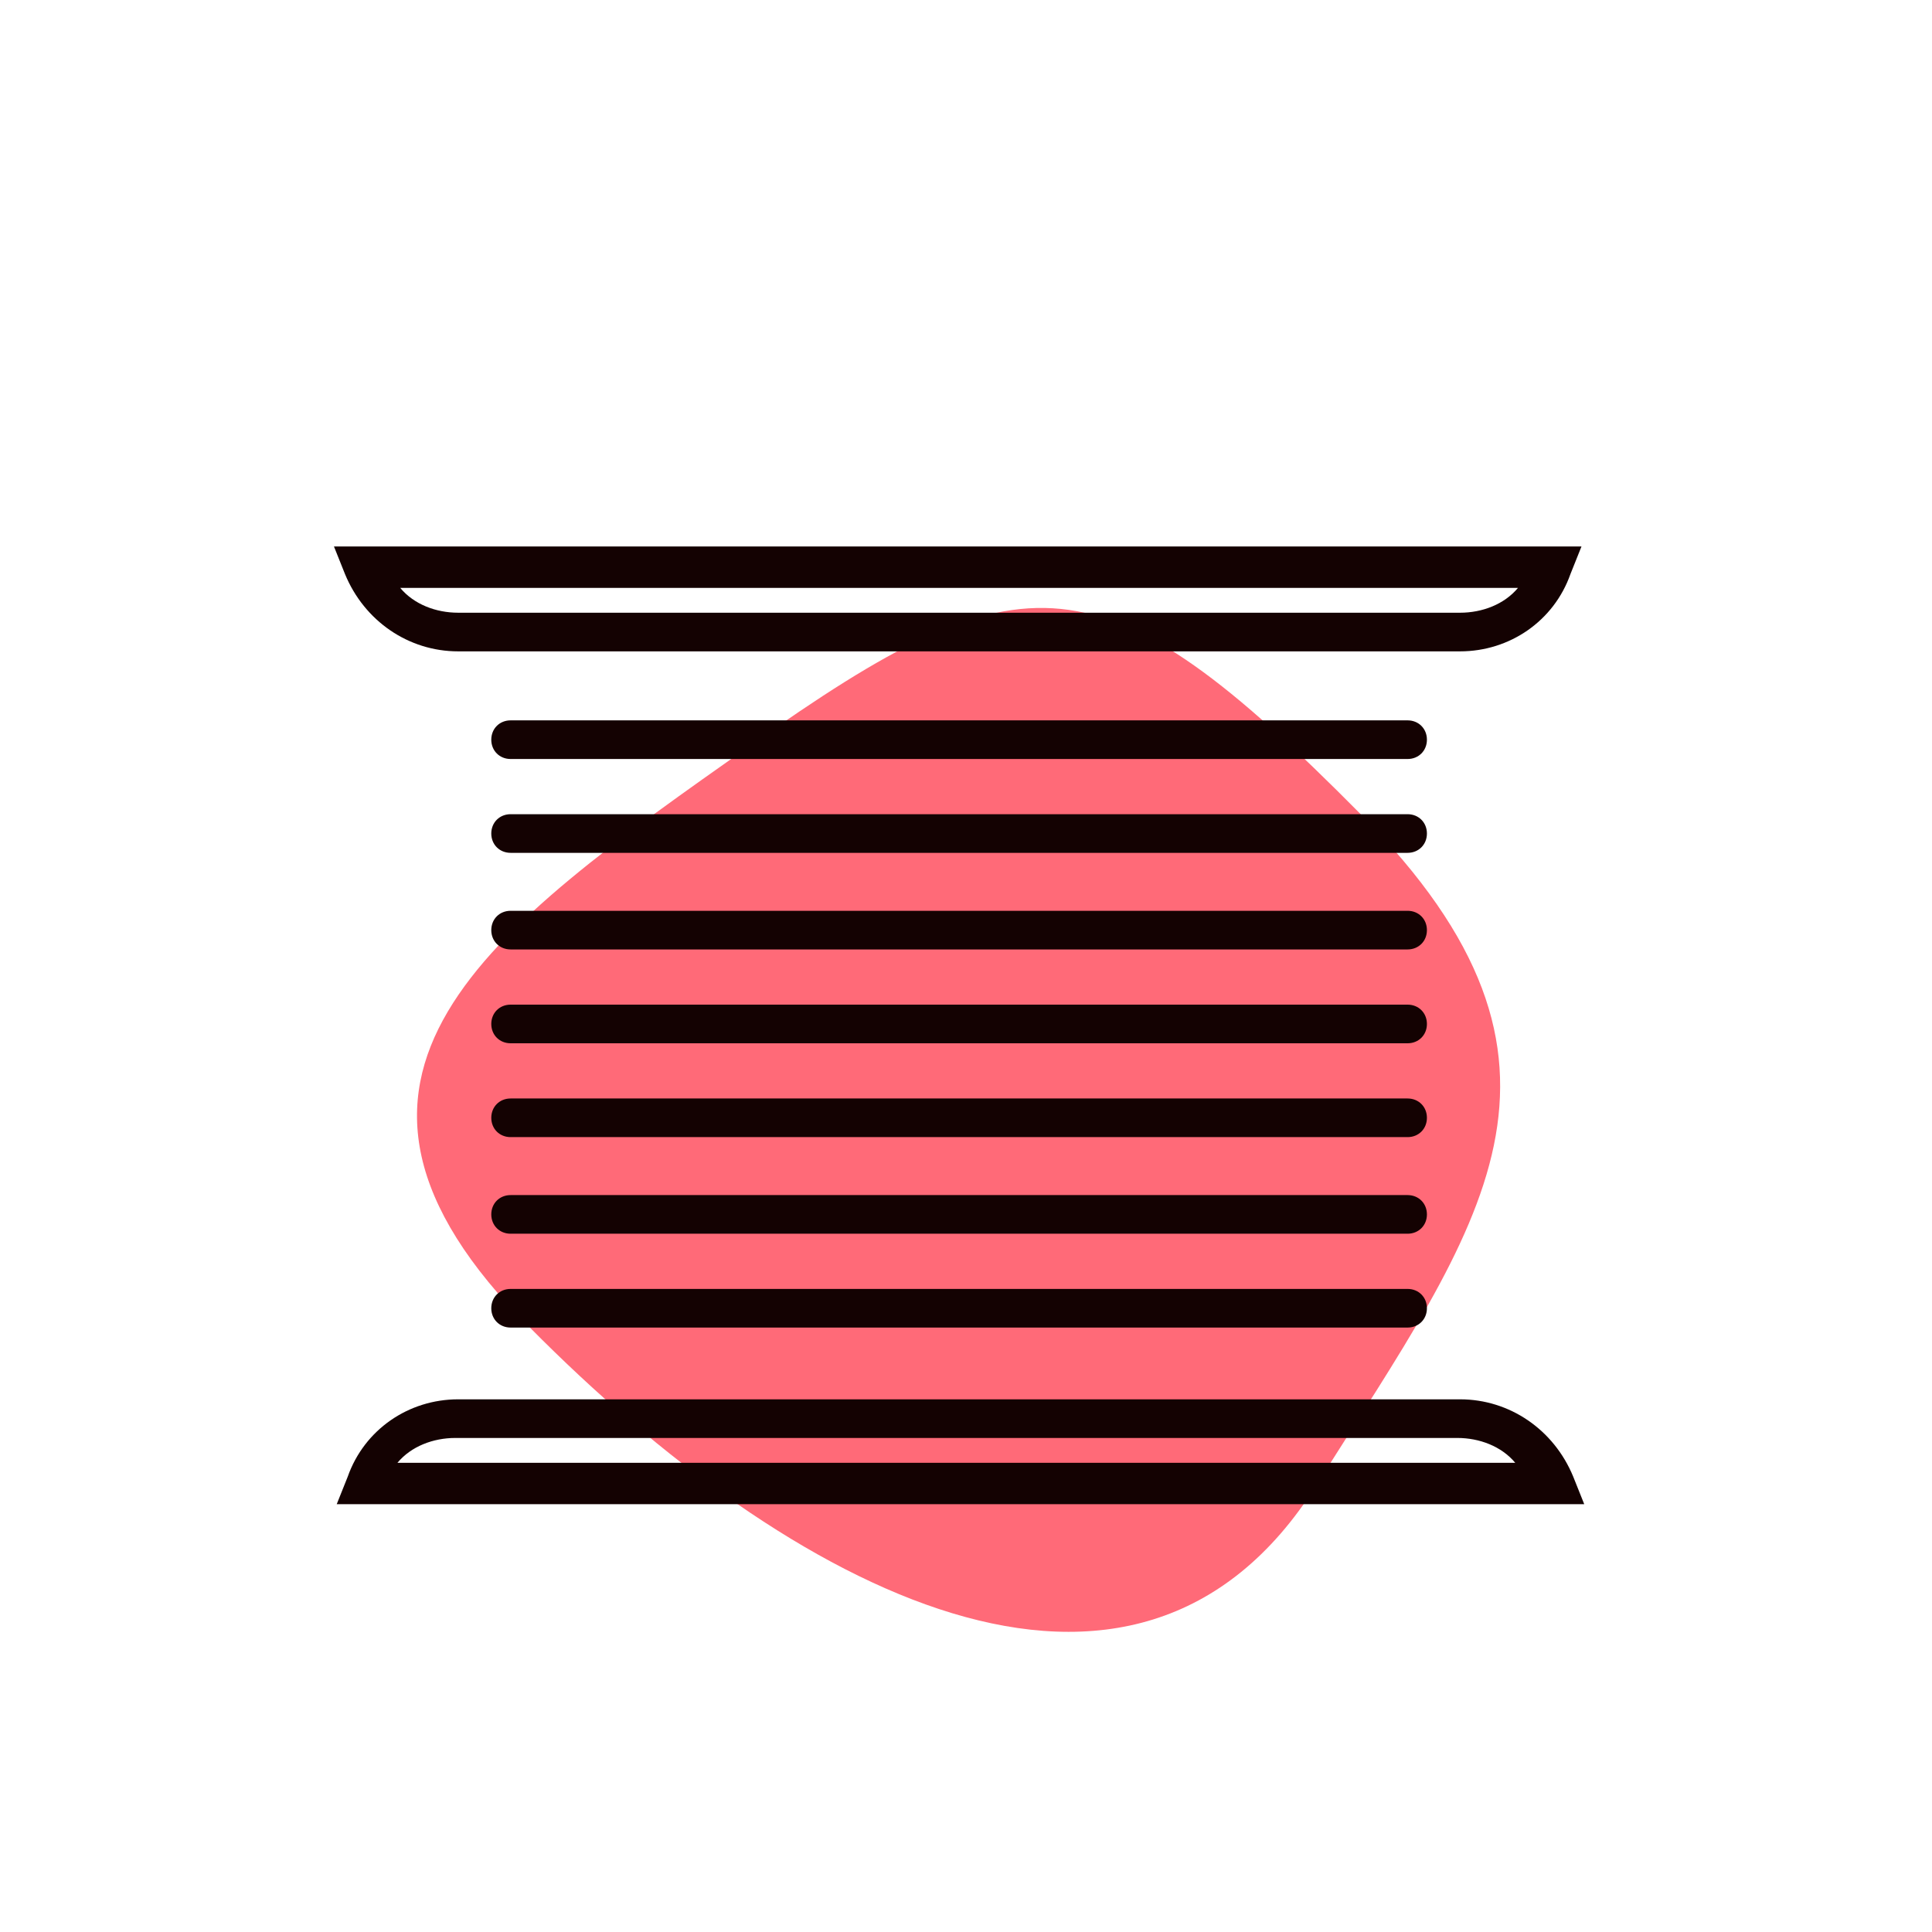
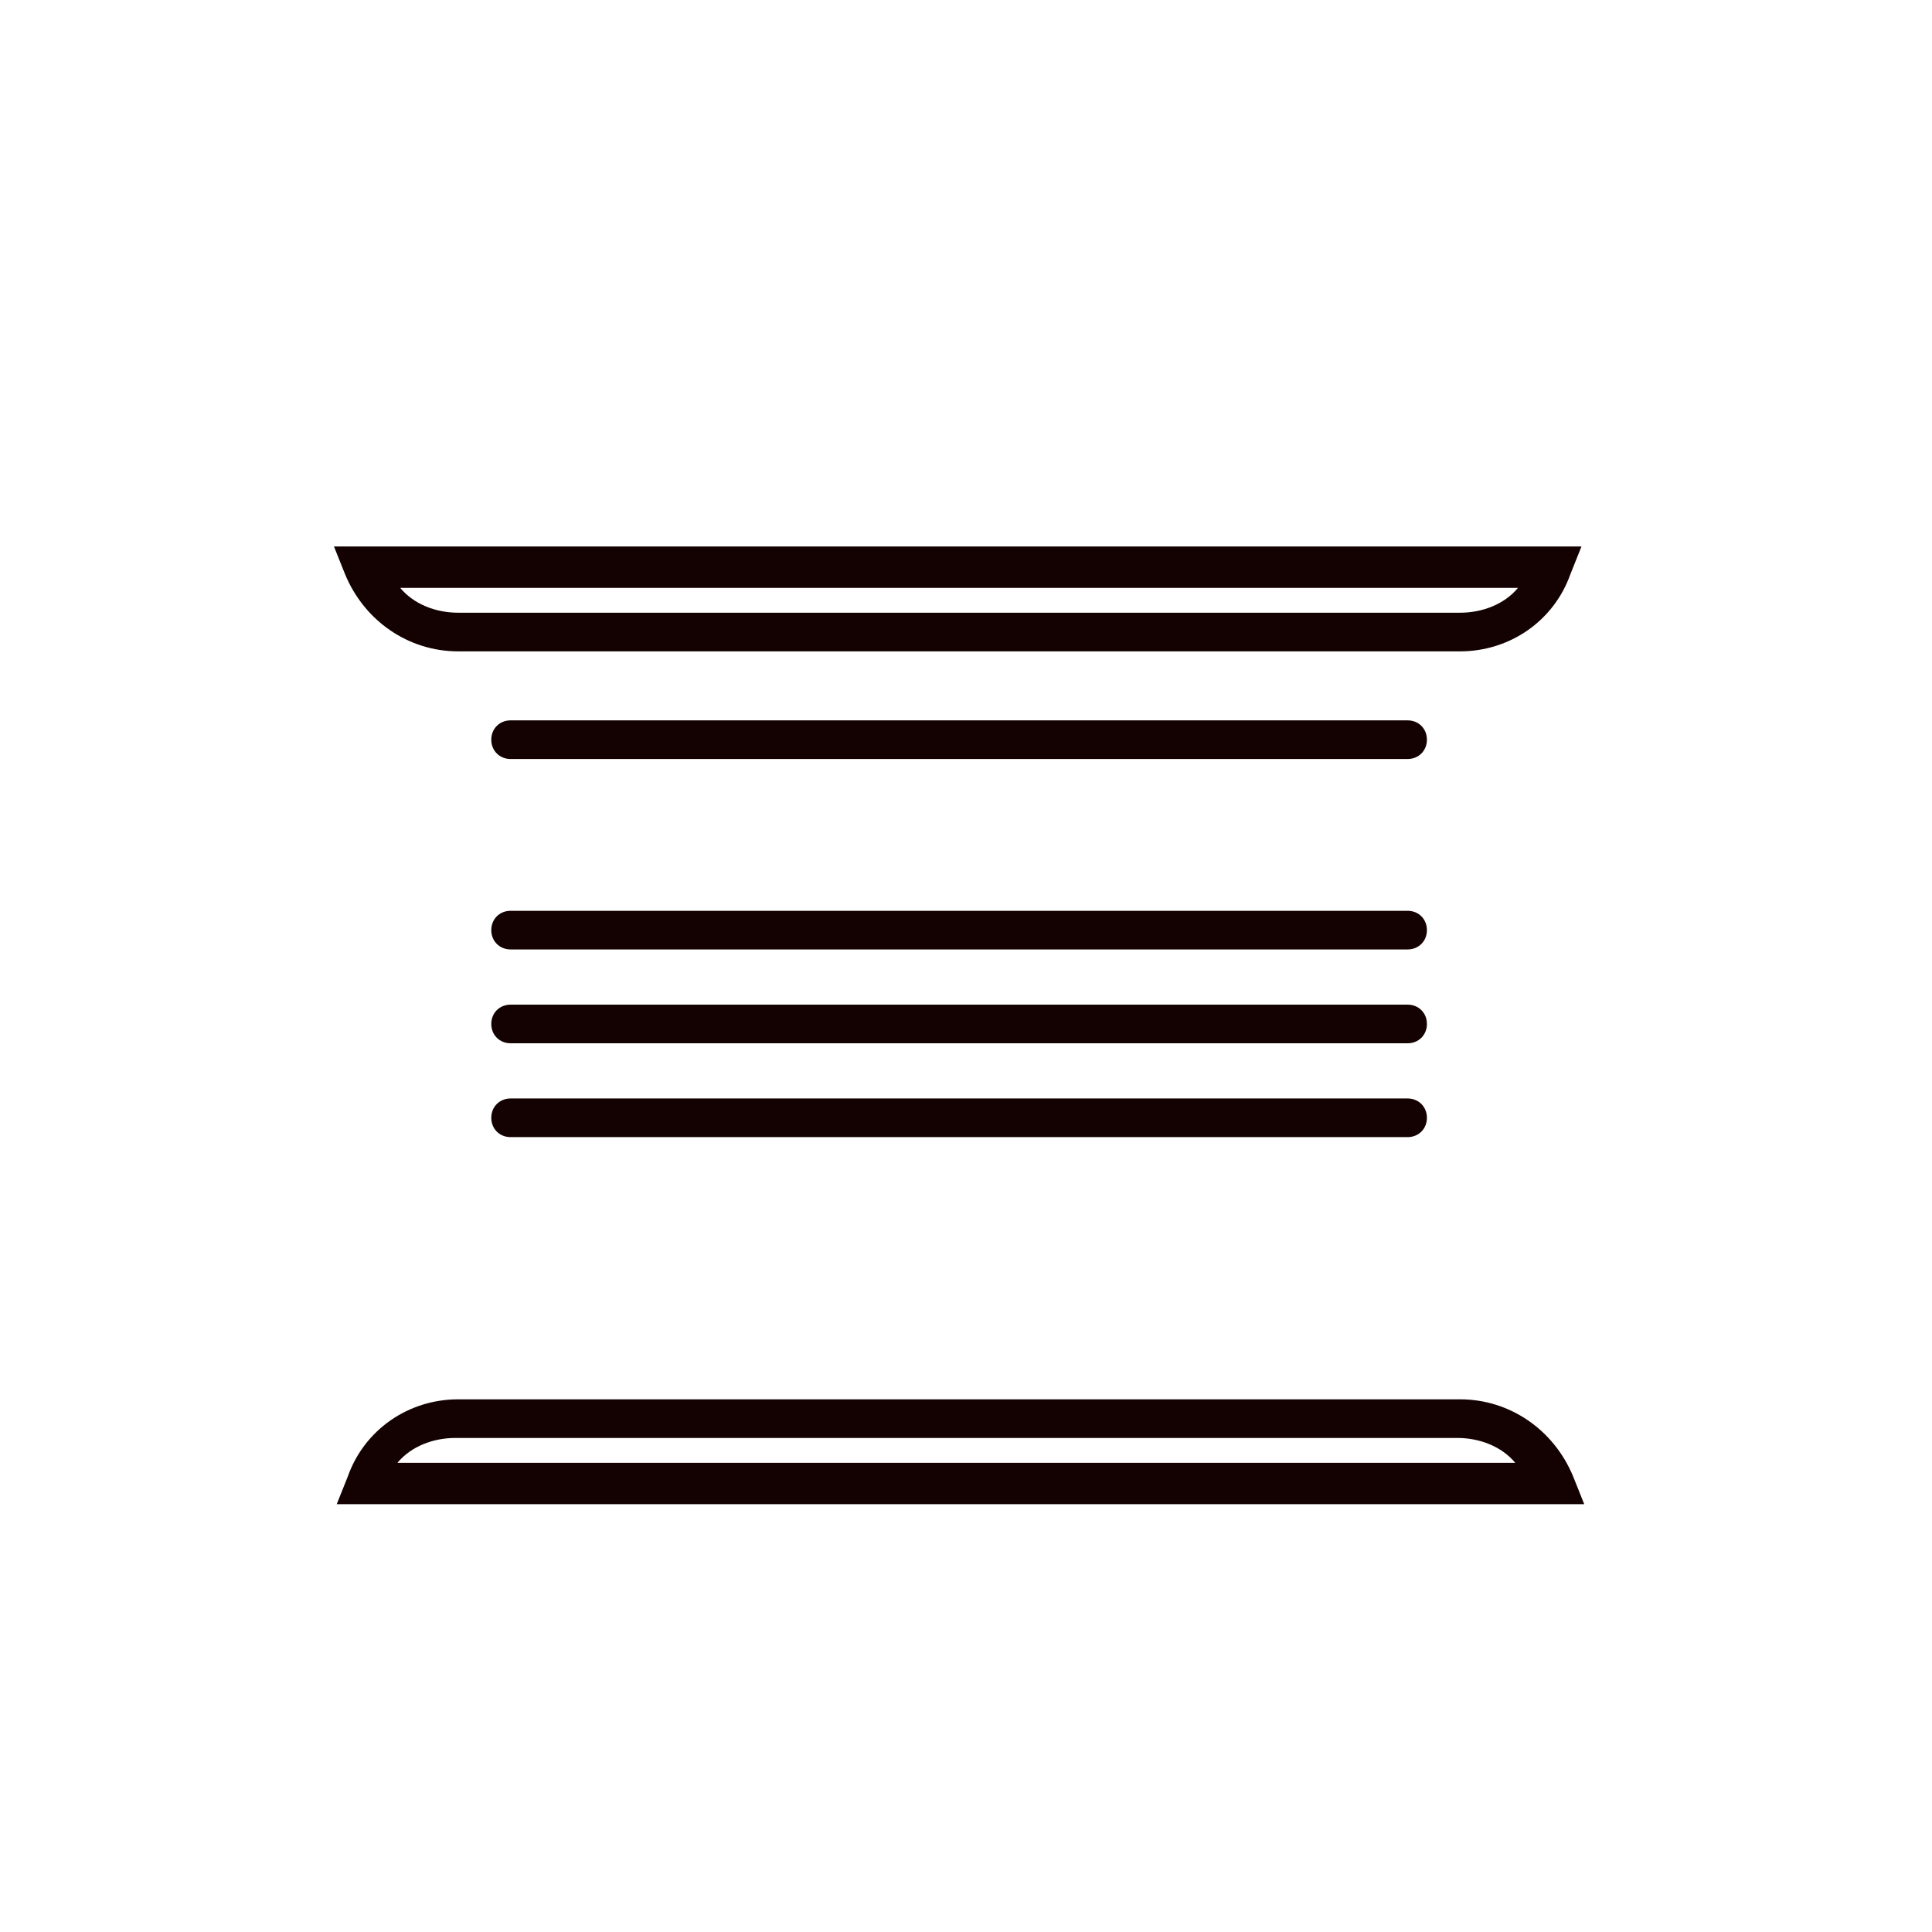
<svg xmlns="http://www.w3.org/2000/svg" version="1.1" id="Layer_1" x="0px" y="0px" width="70px" height="70px" viewBox="0 0 70 70" style="enable-background:new 0 0 70 70;" xml:space="preserve">
  <style type="text/css">
	.st0{fill:#FF6A78;}
	.st1{fill:#140202;}
</style>
  <g>
-     <path class="st0" d="M19.2,48.1c-9.1-9.1-1.5-14.4,8-21.1c9.9-7,12.7-7,22.1,2.5c9,9.1,4.4,14.8-1.6,24.3   C41.1,64.3,28.6,57.6,19.2,48.1z" />
    <g>
      <path class="st1" d="M16.6,23.6h36.3c1.8,0,3.4-1.1,4-2.8l0.4-1H12.1l0.4,1C13.2,22.5,14.8,23.6,16.6,23.6z M55,21.3    c-0.5,0.6-1.3,0.9-2.1,0.9H16.6c-0.8,0-1.6-0.3-2.1-0.9H55z" />
      <path class="st1" d="M52.9,50.7H16.6c-1.8,0-3.4,1.1-4,2.8l-0.4,1h45.2l-0.4-1C56.3,51.8,54.7,50.7,52.9,50.7z M14.4,53    c0.5-0.6,1.3-0.9,2.1-0.9h36.3c0.8,0,1.6,0.3,2.1,0.9H14.4z" />
      <path class="st1" d="M51,26.1H18.5c-0.4,0-0.7,0.3-0.7,0.7s0.3,0.7,0.7,0.7H51c0.4,0,0.7-0.3,0.7-0.7S51.4,26.1,51,26.1z" />
-       <path class="st1" d="M51,29.5H18.5c-0.4,0-0.7,0.3-0.7,0.7s0.3,0.7,0.7,0.7H51c0.4,0,0.7-0.3,0.7-0.7S51.4,29.5,51,29.5z" />
      <path class="st1" d="M51,33H18.5c-0.4,0-0.7,0.3-0.7,0.7s0.3,0.7,0.7,0.7H51c0.4,0,0.7-0.3,0.7-0.7S51.4,33,51,33z" />
      <path class="st1" d="M51,36.4H18.5c-0.4,0-0.7,0.3-0.7,0.7s0.3,0.7,0.7,0.7H51c0.4,0,0.7-0.3,0.7-0.7S51.4,36.4,51,36.4z" />
      <path class="st1" d="M51,39.8H18.5c-0.4,0-0.7,0.3-0.7,0.7s0.3,0.7,0.7,0.7H51c0.4,0,0.7-0.3,0.7-0.7S51.4,39.8,51,39.8z" />
-       <path class="st1" d="M51,43.3H18.5c-0.4,0-0.7,0.3-0.7,0.7s0.3,0.7,0.7,0.7H51c0.4,0,0.7-0.3,0.7-0.7S51.4,43.3,51,43.3z" />
-       <path class="st1" d="M51,46.7H18.5c-0.4,0-0.7,0.3-0.7,0.7s0.3,0.7,0.7,0.7H51c0.4,0,0.7-0.3,0.7-0.7S51.4,46.7,51,46.7z" />
    </g>
  </g>
</svg>